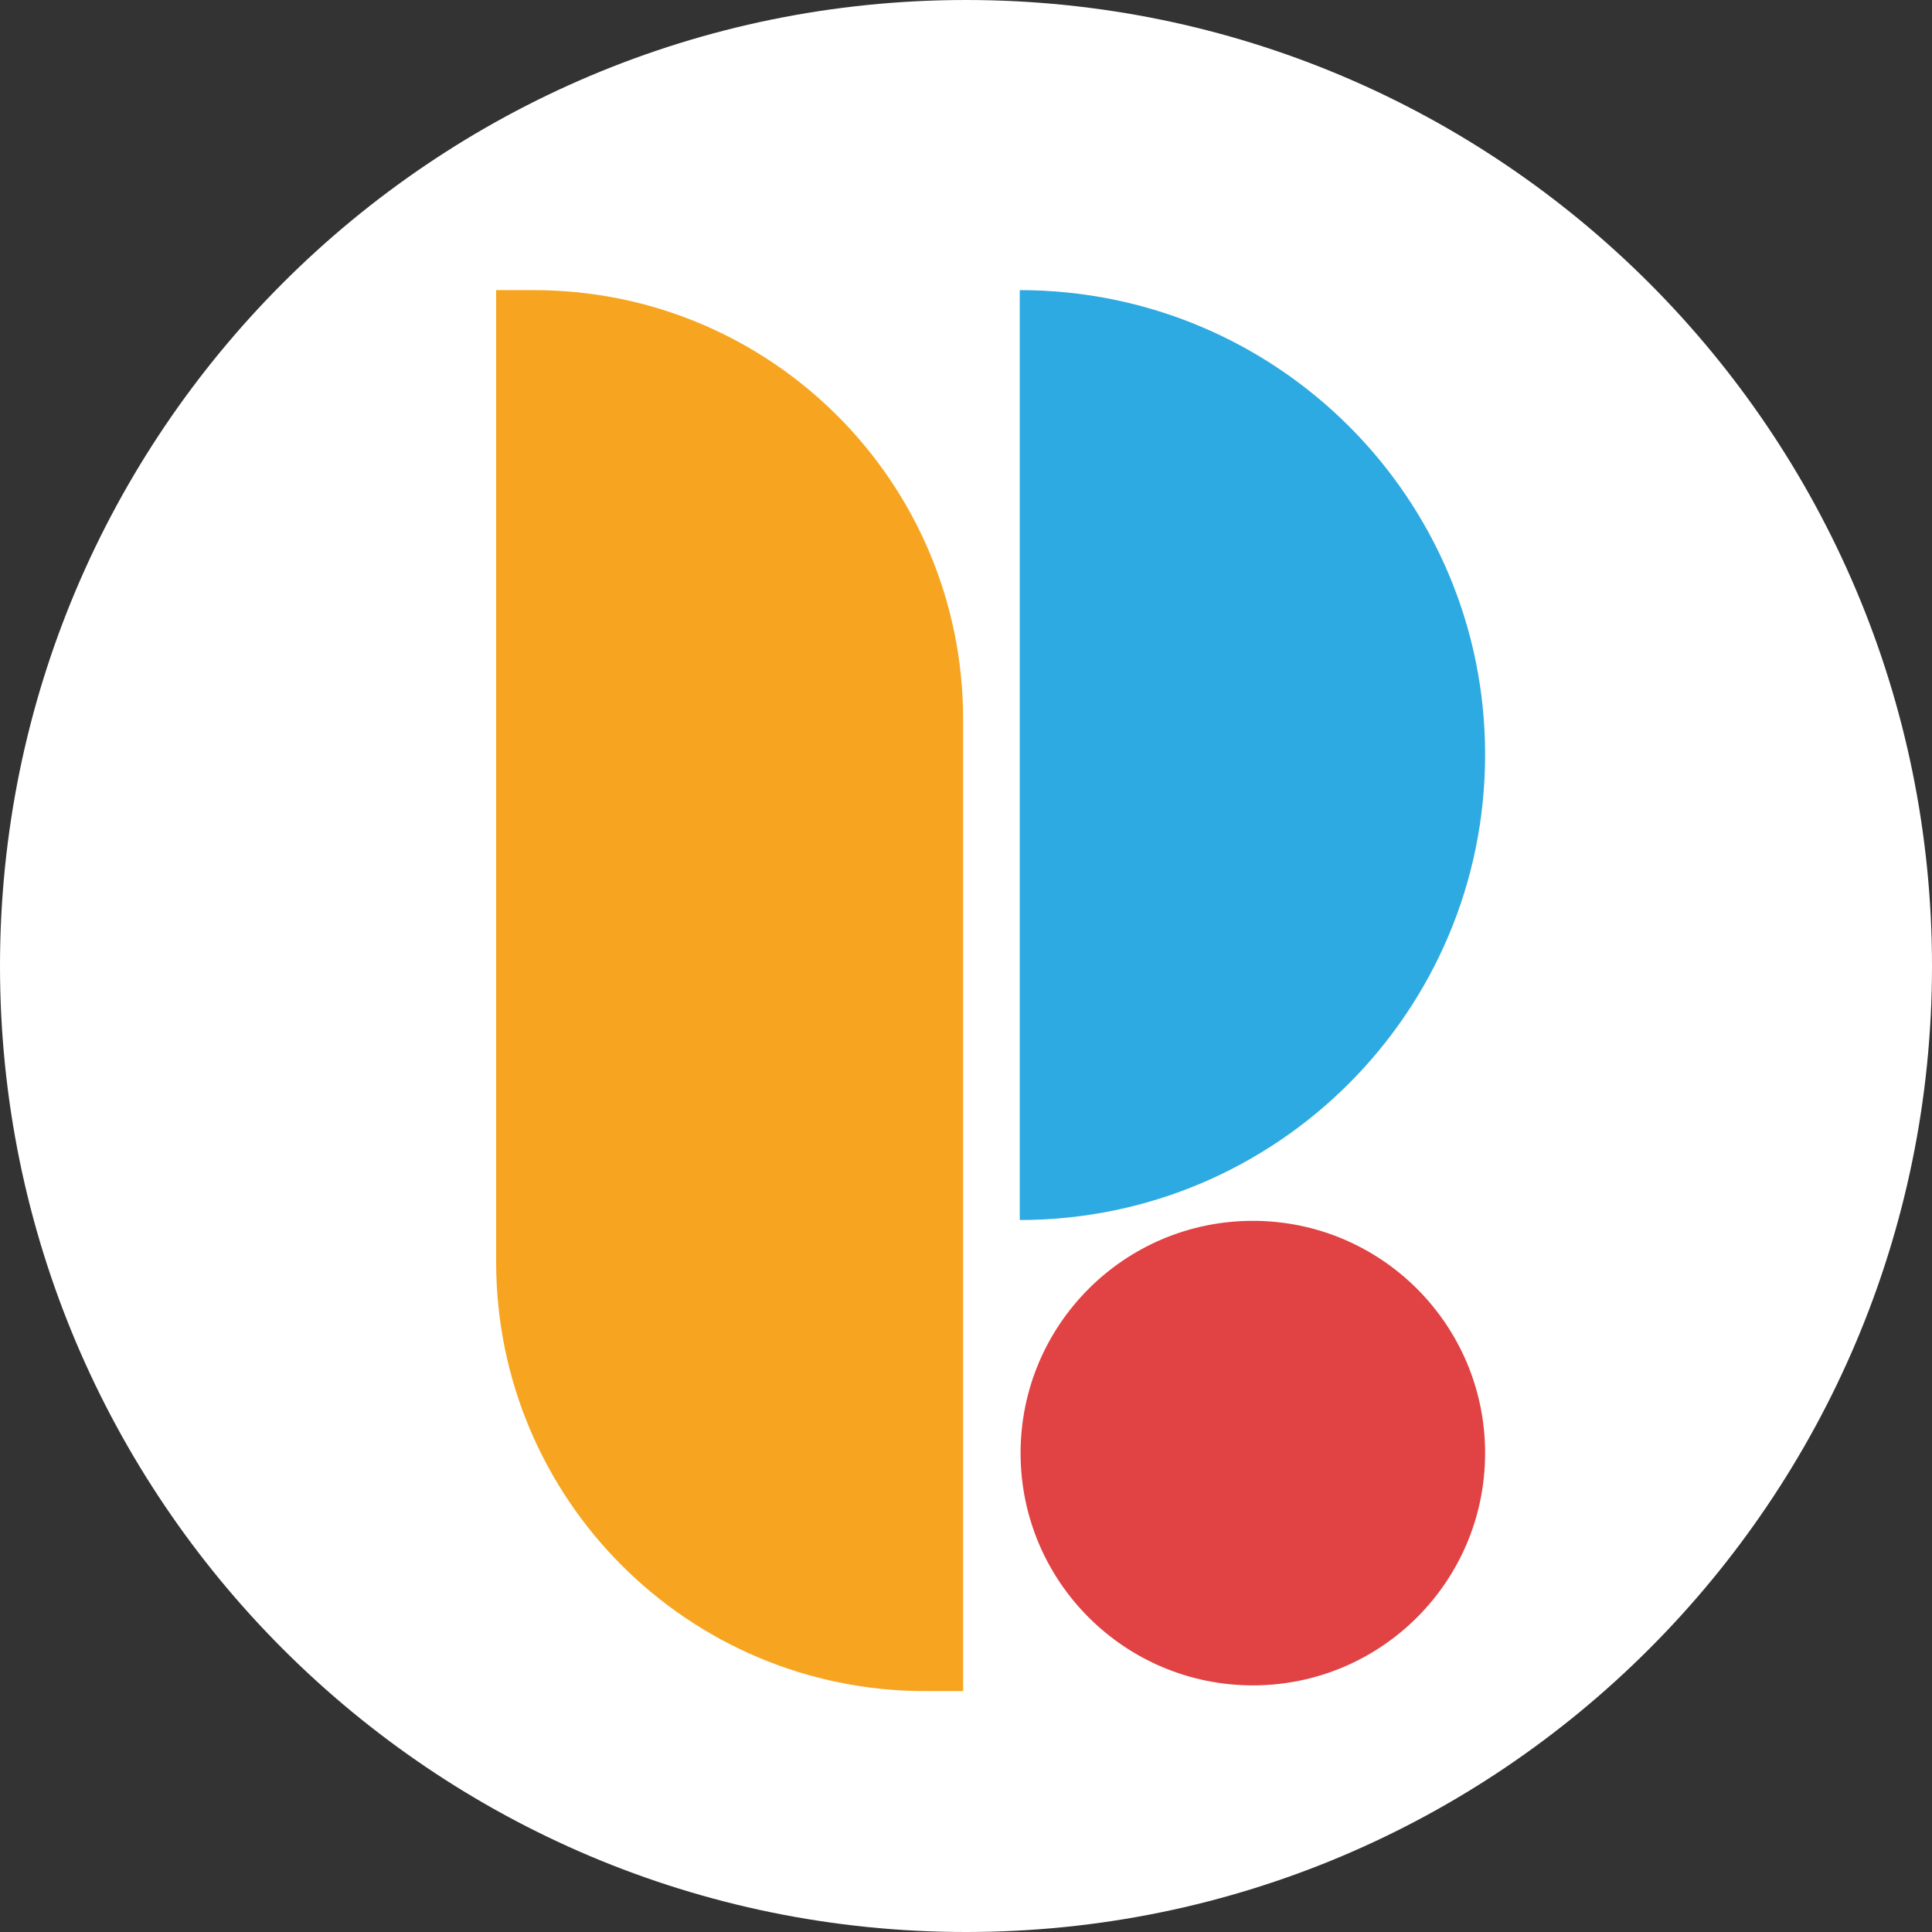
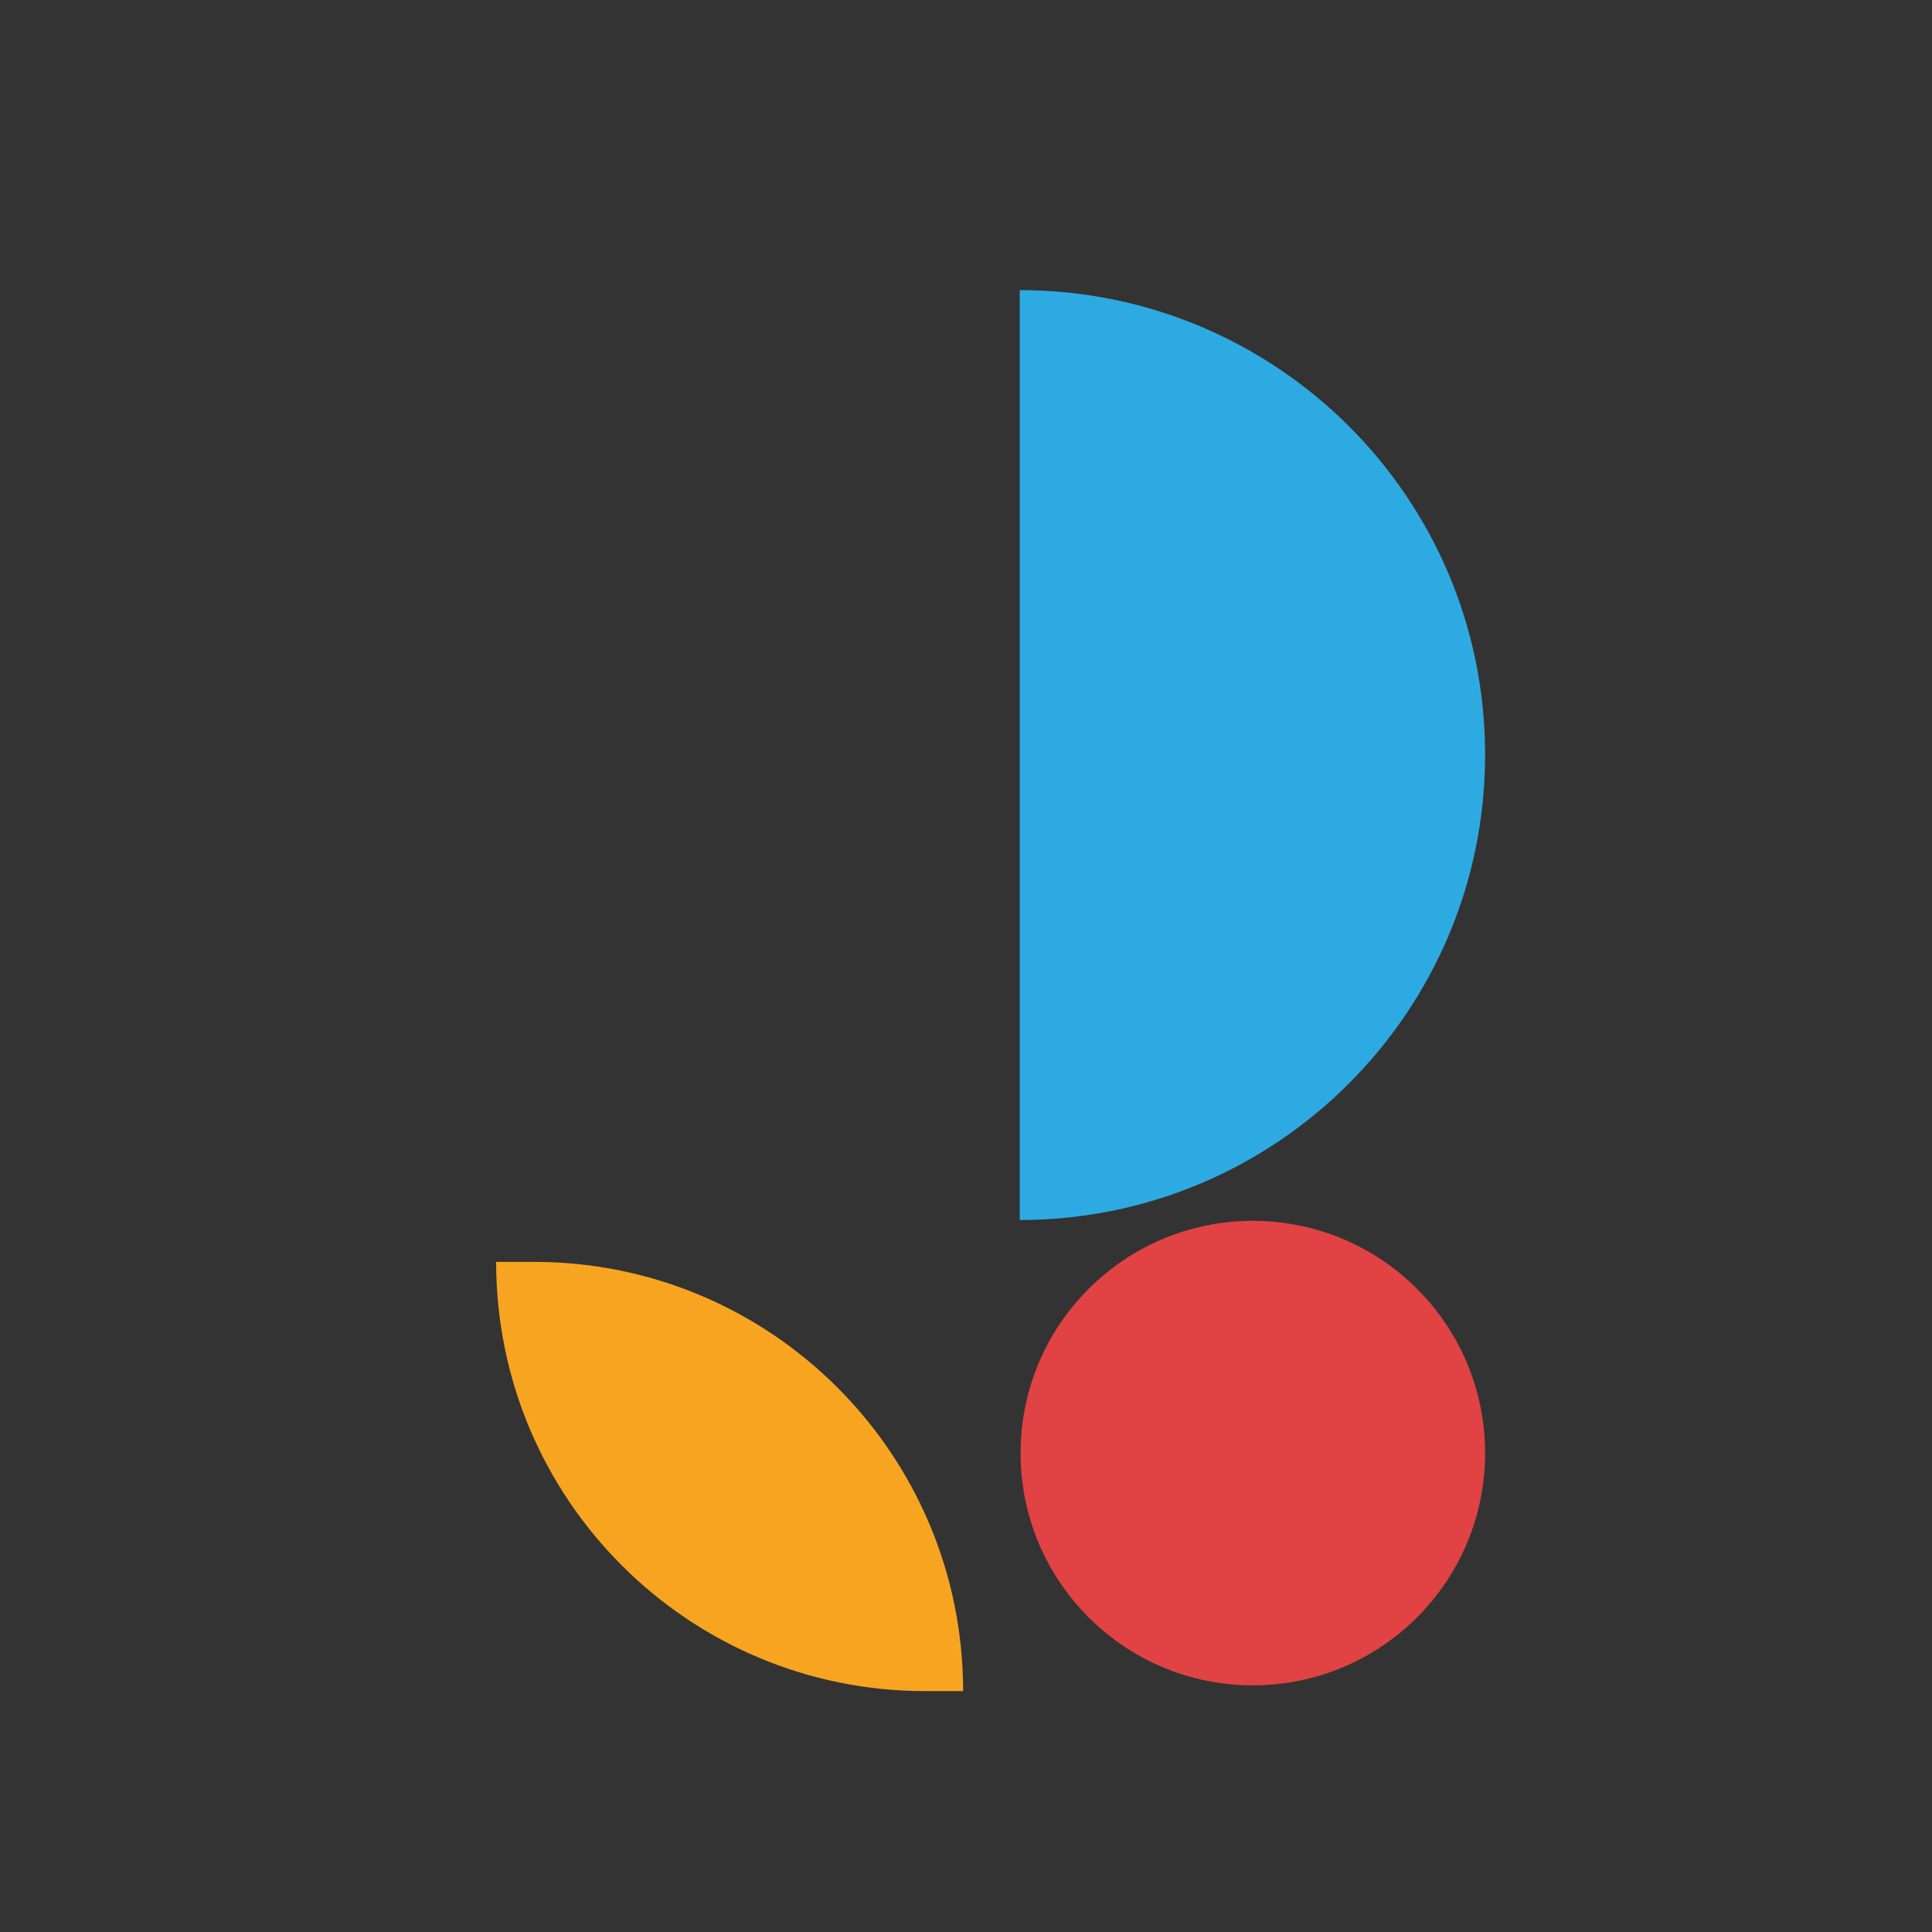
<svg xmlns="http://www.w3.org/2000/svg" data-bbox="0 0 235.4 235.4" viewBox="0 0 235.4 235.4" data-type="color">
  <rect x="0" y="0" width="235.4" height="235.4" fill="#333333" stroke="none" />
  <g>
-     <path fill="#ffffff" d="M235.4 117.7c0 65.004-52.696 117.7-117.7 117.7S0 182.704 0 117.7 52.696 0 117.7 0s117.7 52.696 117.7 117.7z" data-color="1" />
-     <path fill="#f7a520" d="M117.35 206.05h-4.6c-28.9 0-52.3-23.4-52.3-52.3V35.35h4.6c28.9 0 52.3 23.4 52.3 52.3v118.4Z" data-color="2" />
+     <path fill="#f7a520" d="M117.35 206.05h-4.6c-28.9 0-52.3-23.4-52.3-52.3h4.6c28.9 0 52.3 23.4 52.3 52.3v118.4Z" data-color="2" />
    <path fill="#e14243" d="M180.95 177.05c0 15.63-12.67 28.3-28.3 28.3s-28.3-12.67-28.3-28.3 12.67-28.3 28.3-28.3 28.3 12.67 28.3 28.3z" data-color="3" />
    <path fill="#2daae2" d="M124.25 148.65c31.3 0 56.7-25.4 56.7-56.7s-25.4-56.6-56.7-56.6v113.3Z" data-color="4" />
  </g>
</svg>